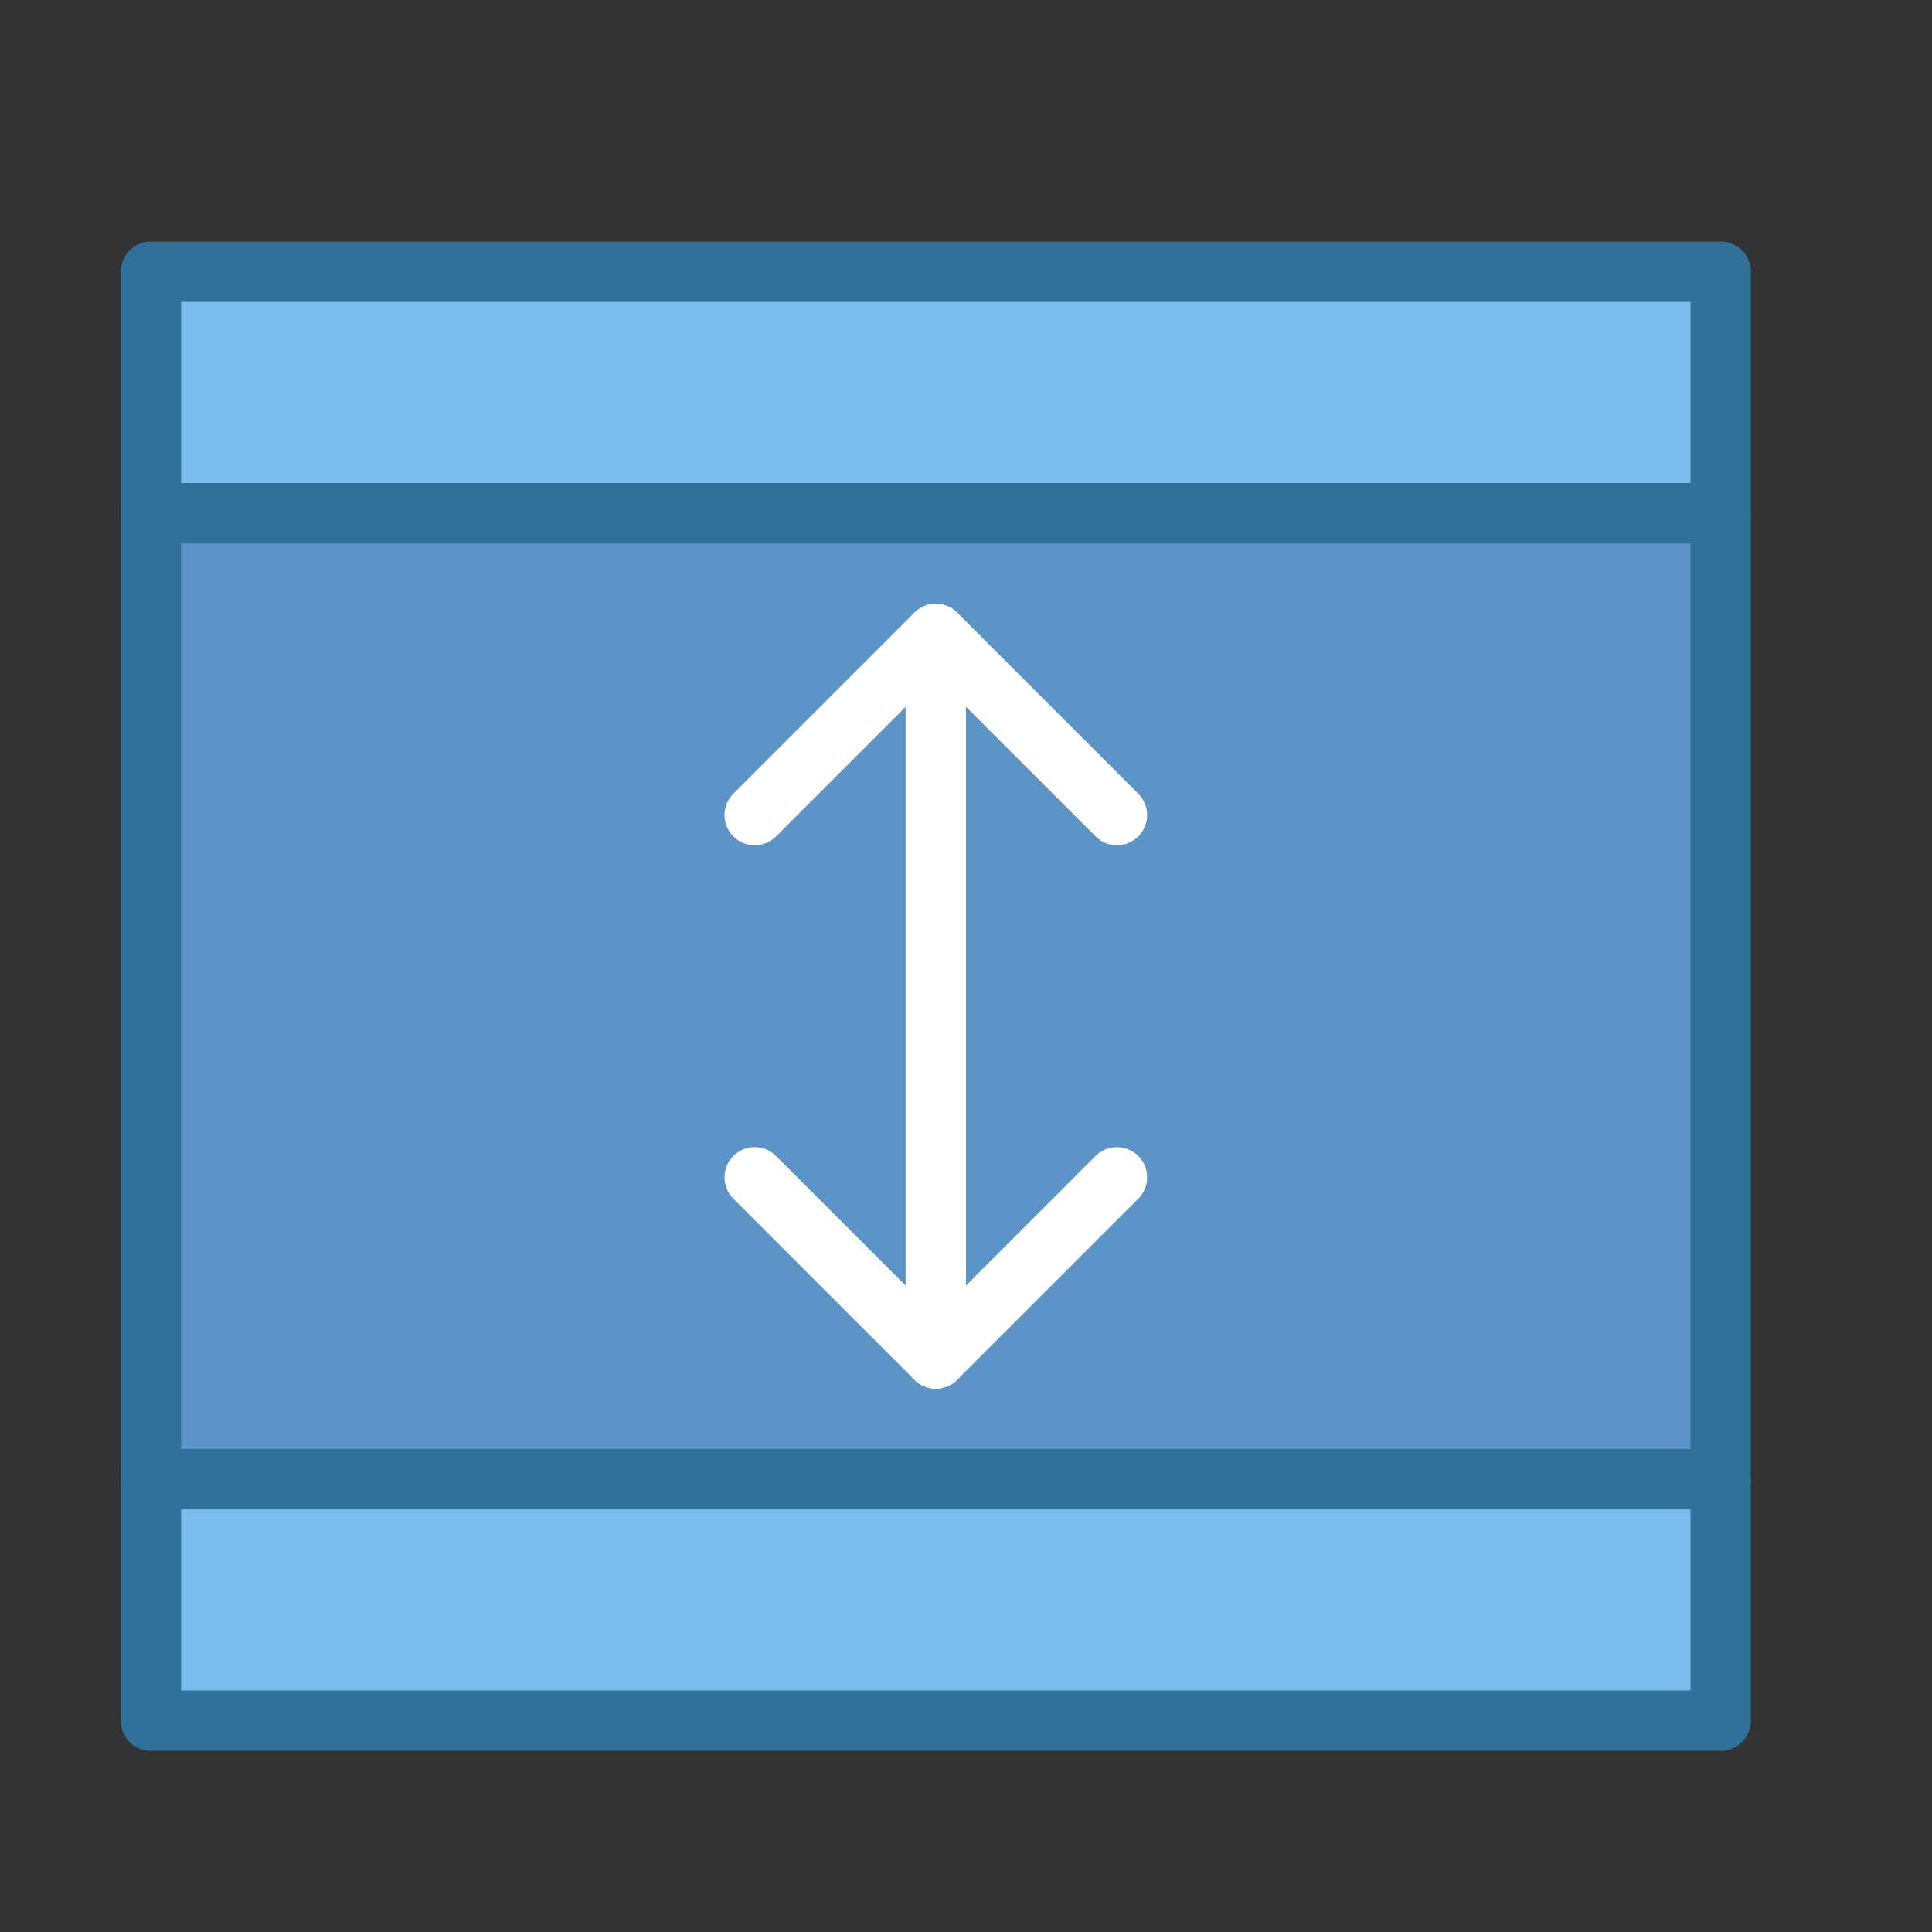
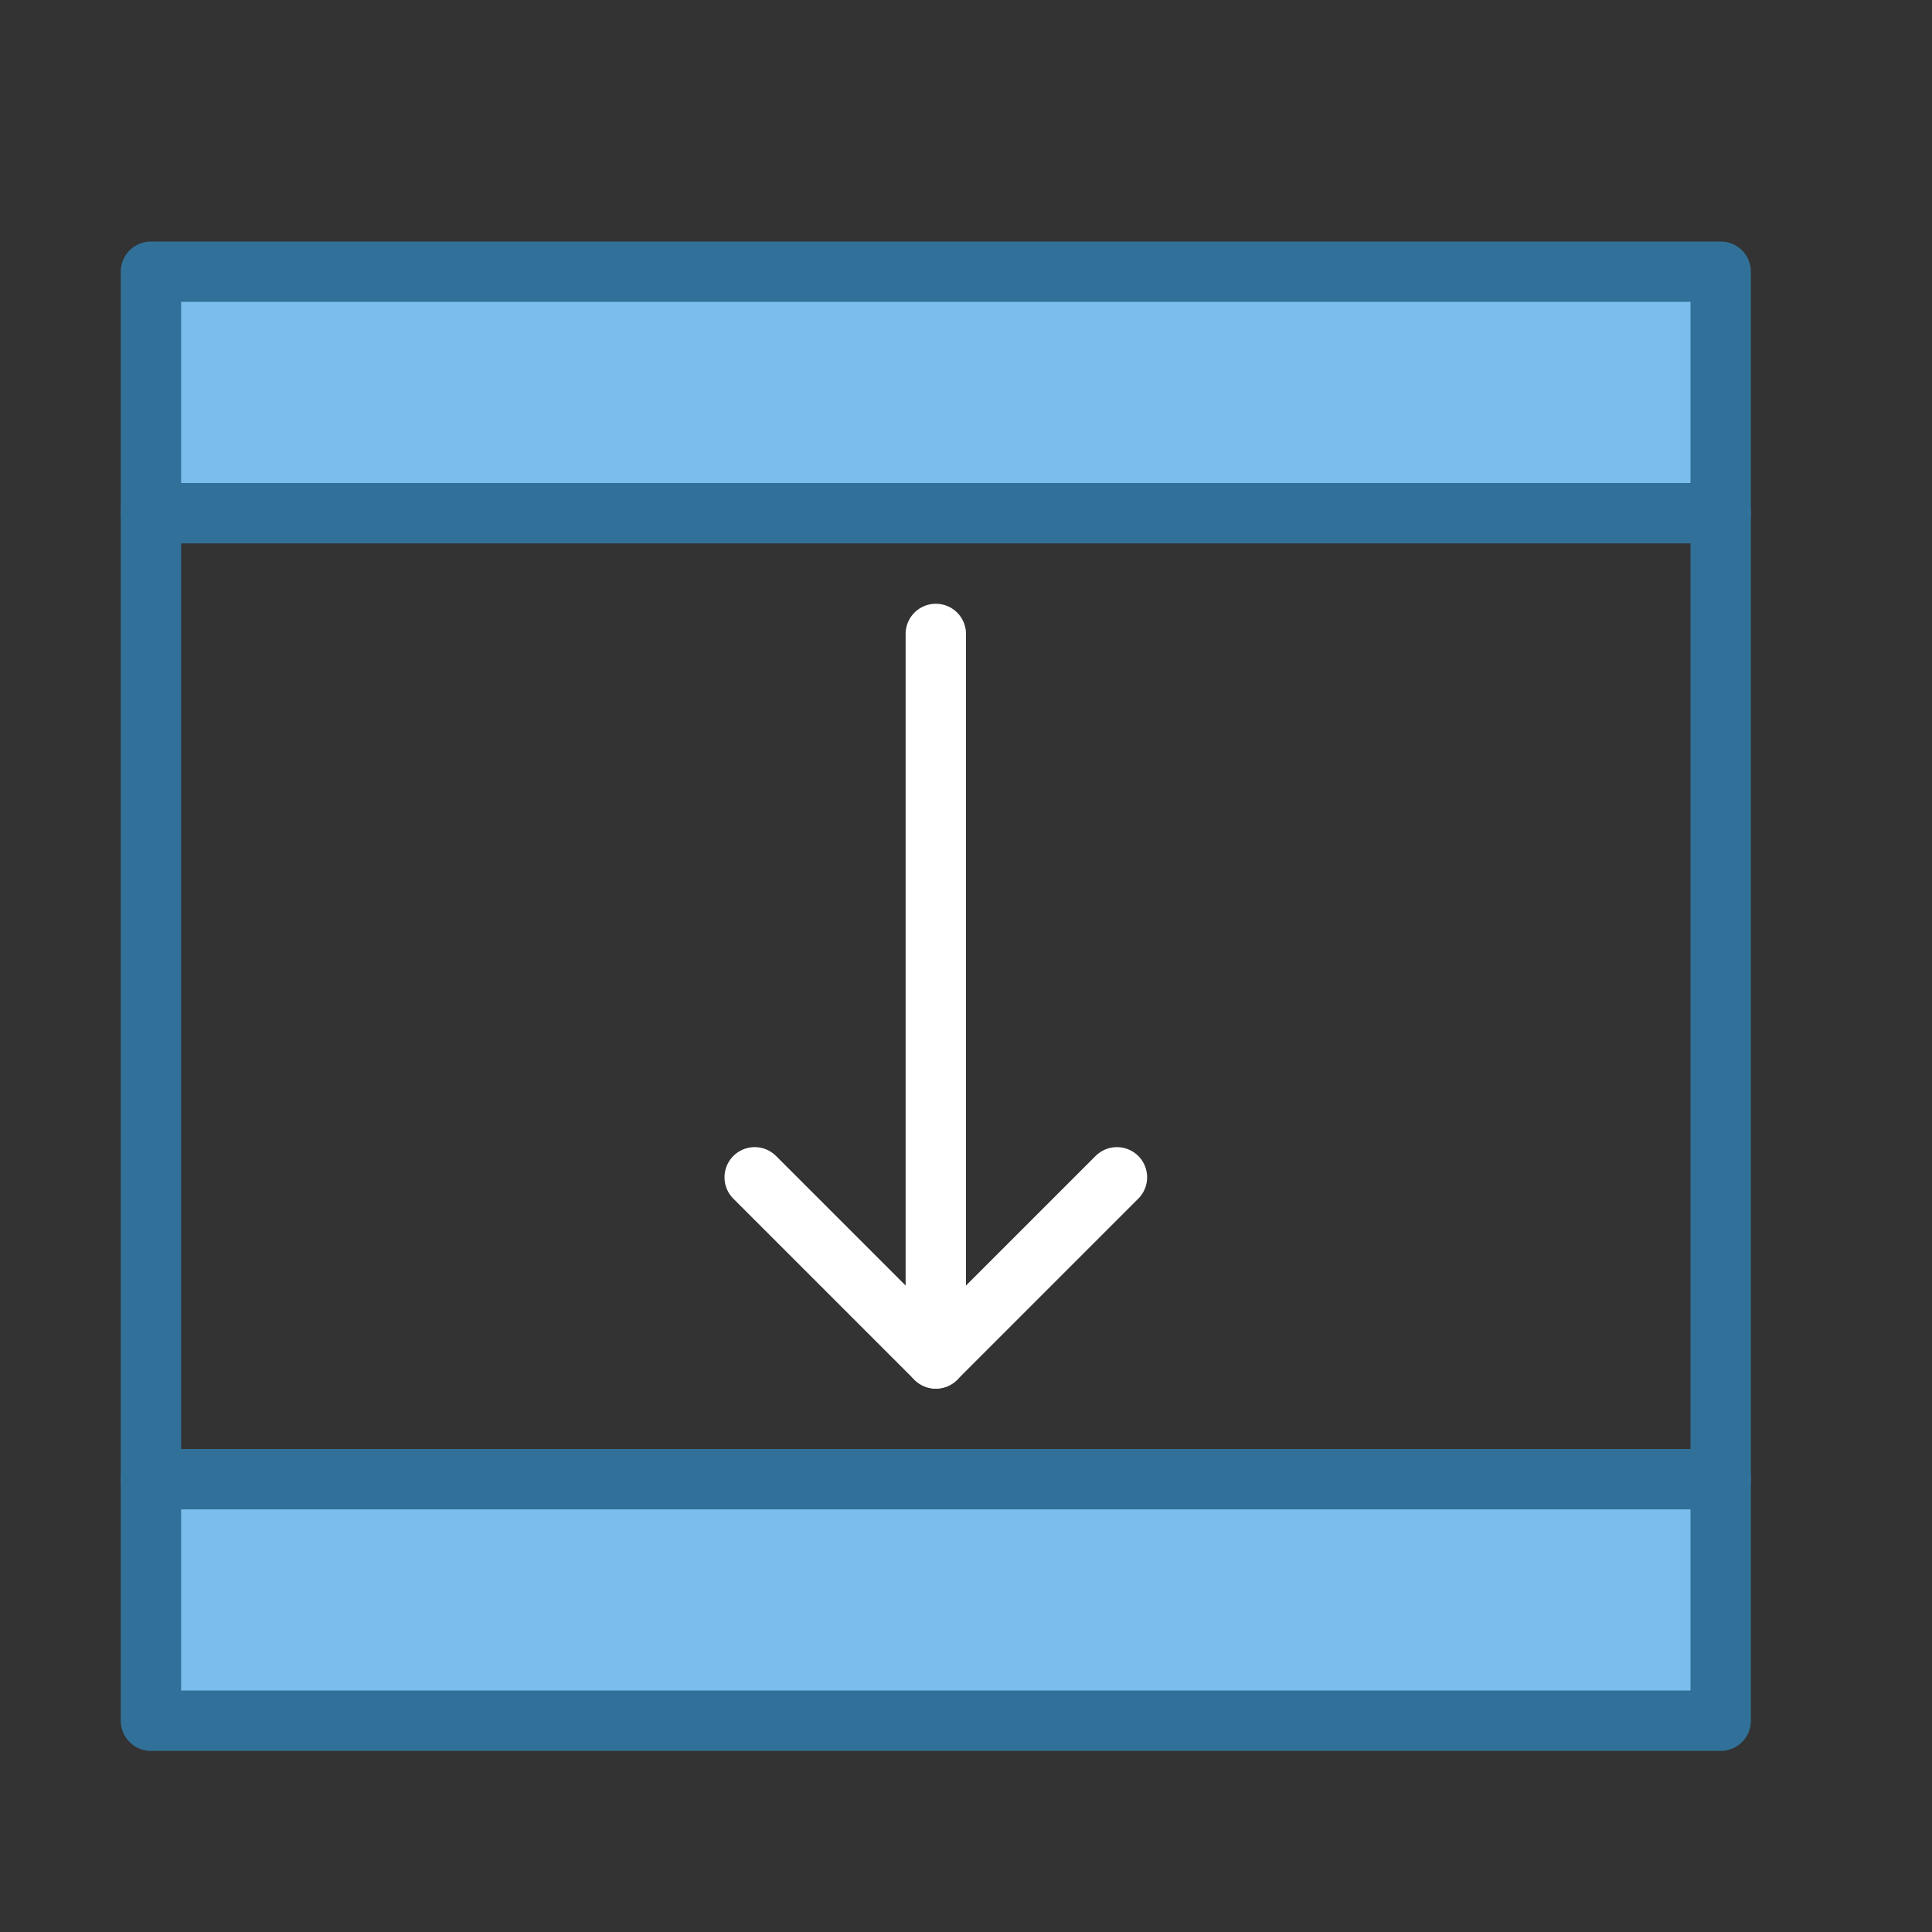
<svg xmlns="http://www.w3.org/2000/svg" width="800px" height="800px" viewBox="0 0 64 64" version="1.1">
  <rect x="0" y="0" width="64" height="64" fill="#333333" stroke="none" />
  <title>db-row-height</title>
  <desc>Created with Sketch.</desc>
  <defs>
</defs>
  <g id="General" stroke="none" stroke-width="1" fill="none" fill-rule="evenodd">
    <g id="SLICES-64px" transform="translate(-360, -400)">
</g>
    <g id="ICONS" transform="translate(-355, -395)">
      <g id="db-row-height" transform="translate(360, 404)">
        <polygon id="Fill-12" fill="#7BBDEC" points="0 48 52 48 52 40 0 40">
</polygon>
-         <polygon id="Fill-13" fill="#5D94C7" points="0 40 52 40 52 8 0 8">
- </polygon>
        <polygon id="Fill-14" fill="#7BBDEC" points="0 8 52 8 52 0 0 0">
</polygon>
        <polygon id="Stroke-15" stroke="#317199" stroke-width="2" stroke-linecap="round" stroke-linejoin="round" points="0 48 52 48 52 0 0 0">
</polygon>
        <path d="M52,8 L0,8" id="Stroke-17" stroke="#317199" stroke-width="2" stroke-linecap="round" stroke-linejoin="round">
</path>
        <path d="M52,40 L0,40" id="Stroke-18" stroke="#317199" stroke-width="2" stroke-linecap="round" stroke-linejoin="round">
</path>
-         <polyline id="Stroke-20" stroke="#FFFFFF" stroke-width="2" stroke-linecap="round" stroke-linejoin="round" points="20 18 26 12 32 18">
- </polyline>
        <polyline id="Stroke-21" stroke="#FFFFFF" stroke-width="2" stroke-linecap="round" stroke-linejoin="round" points="20 30 26 36 32 30">
</polyline>
        <path d="M26,36 L26,12" id="Stroke-22" stroke="#FFFFFF" stroke-width="2" stroke-linecap="round" stroke-linejoin="round">
</path>
      </g>
    </g>
  </g>
</svg>